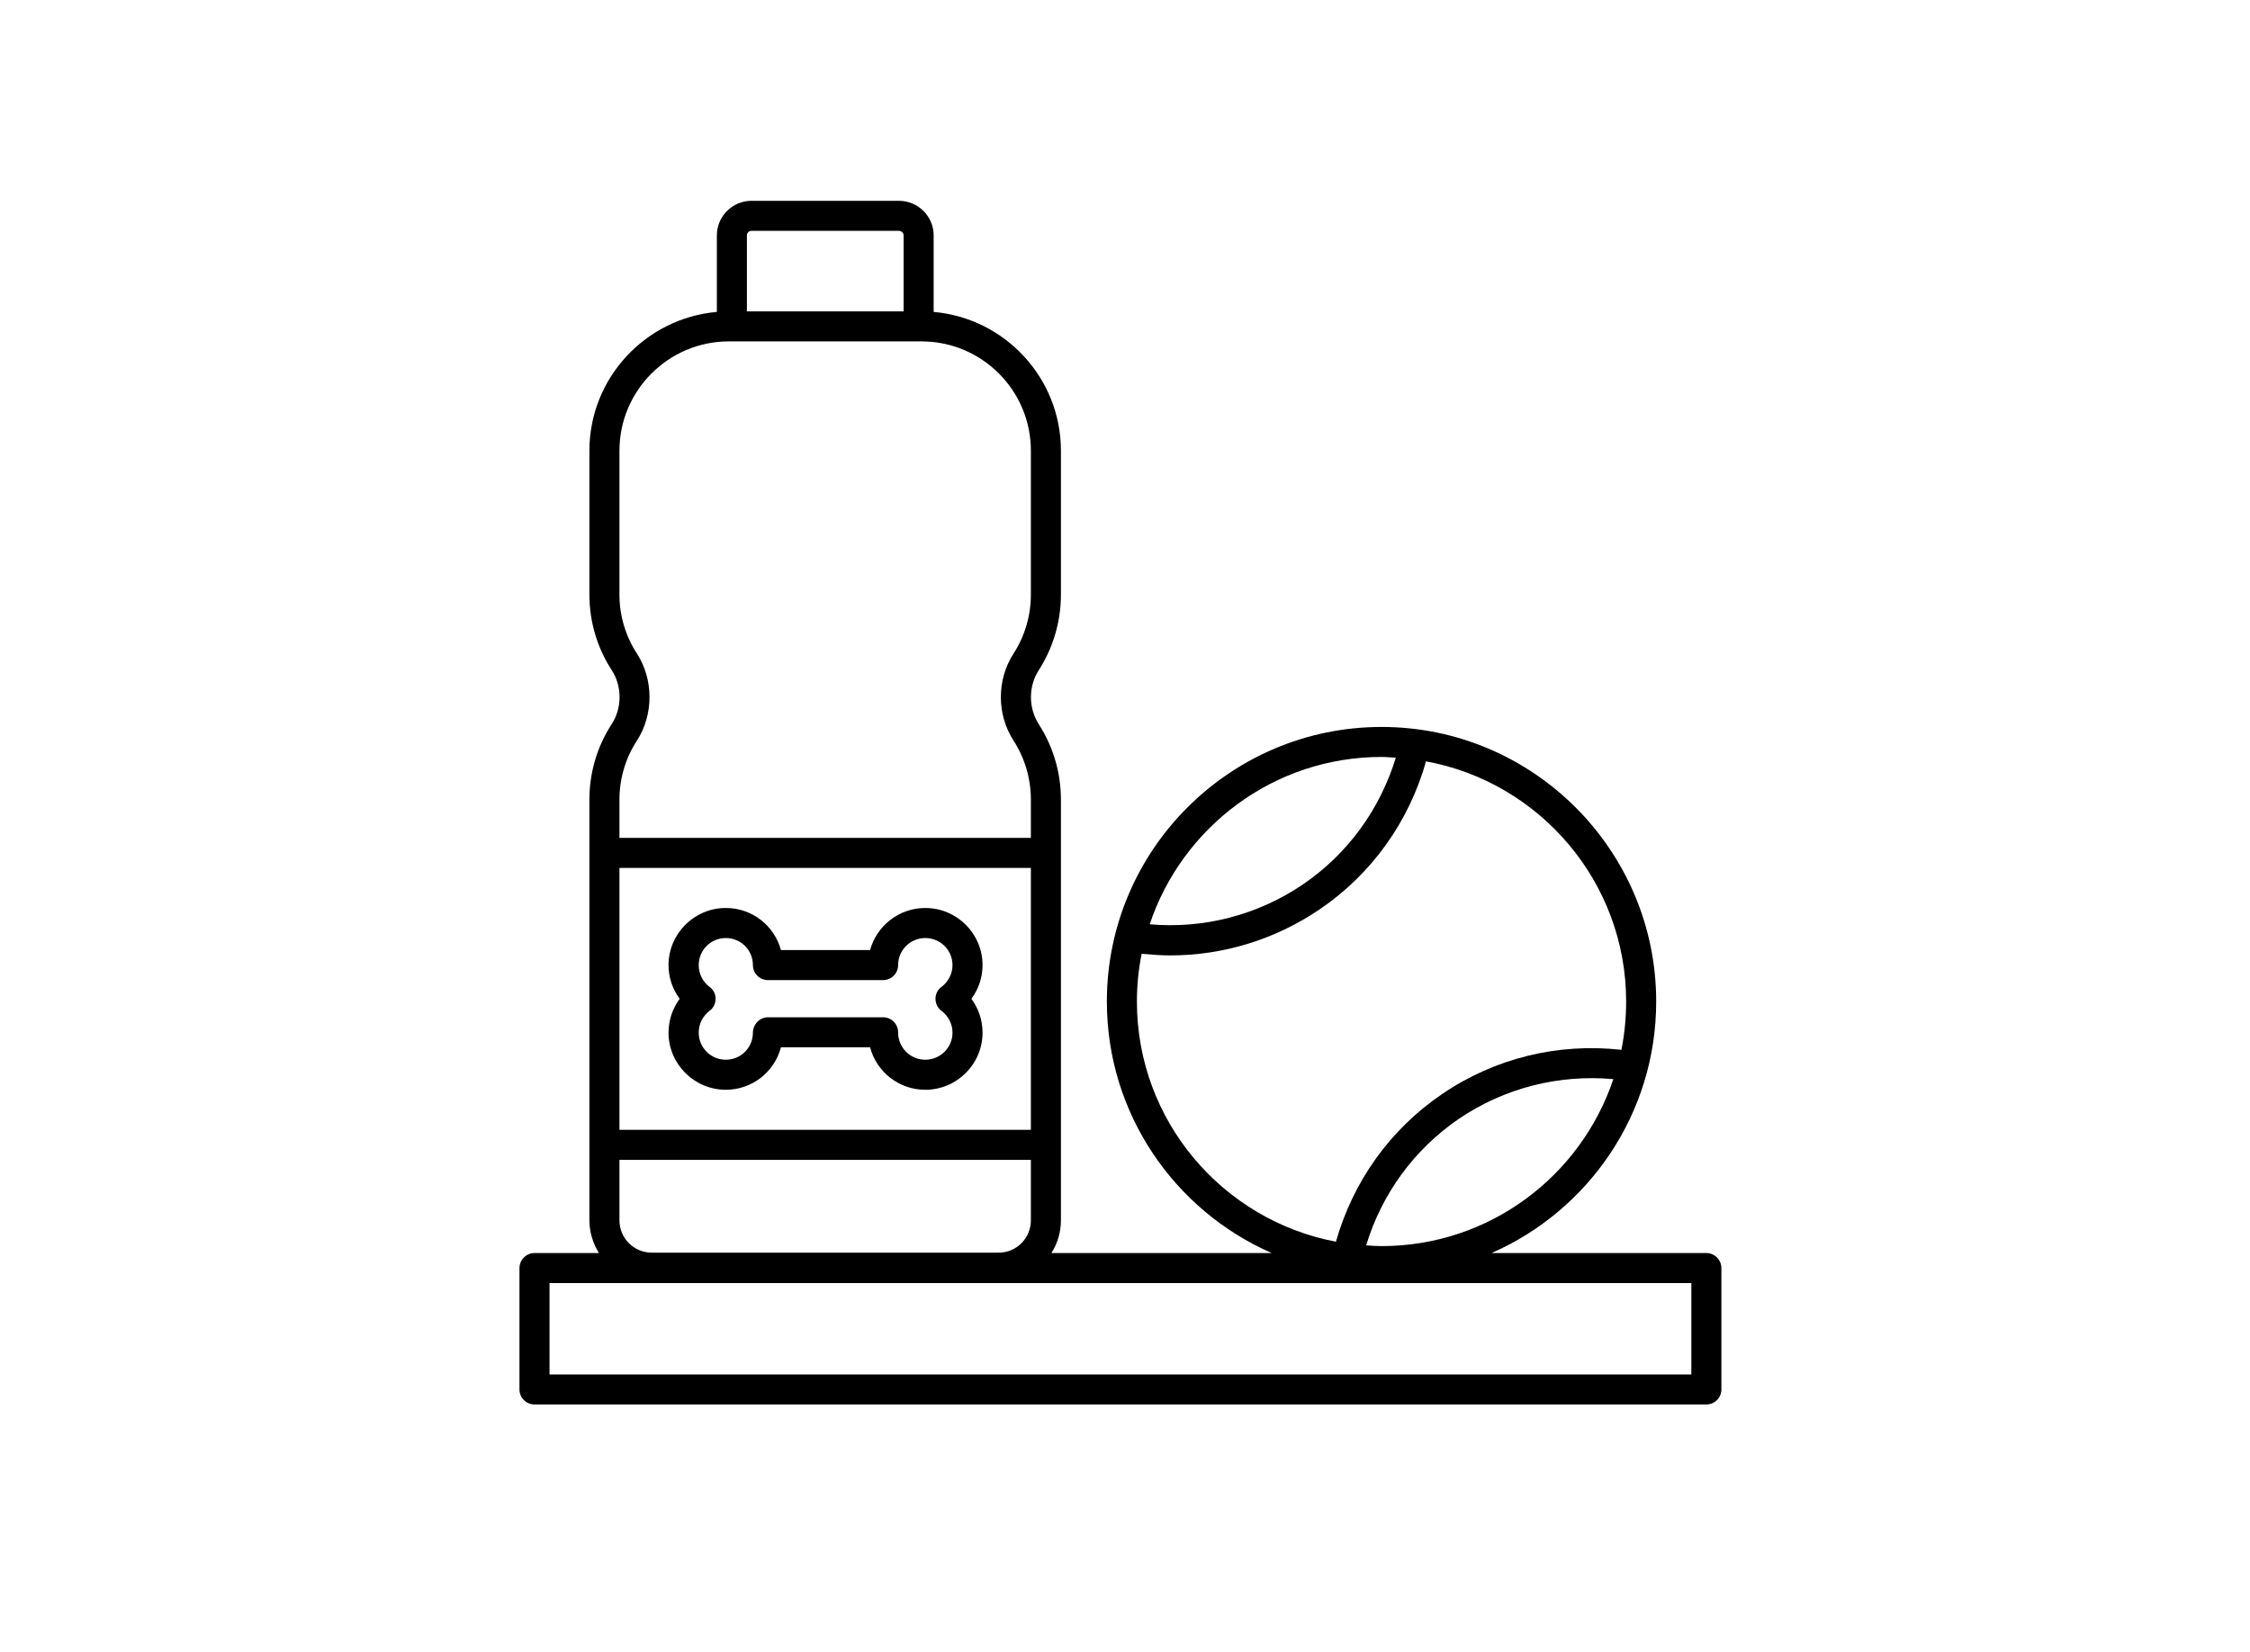
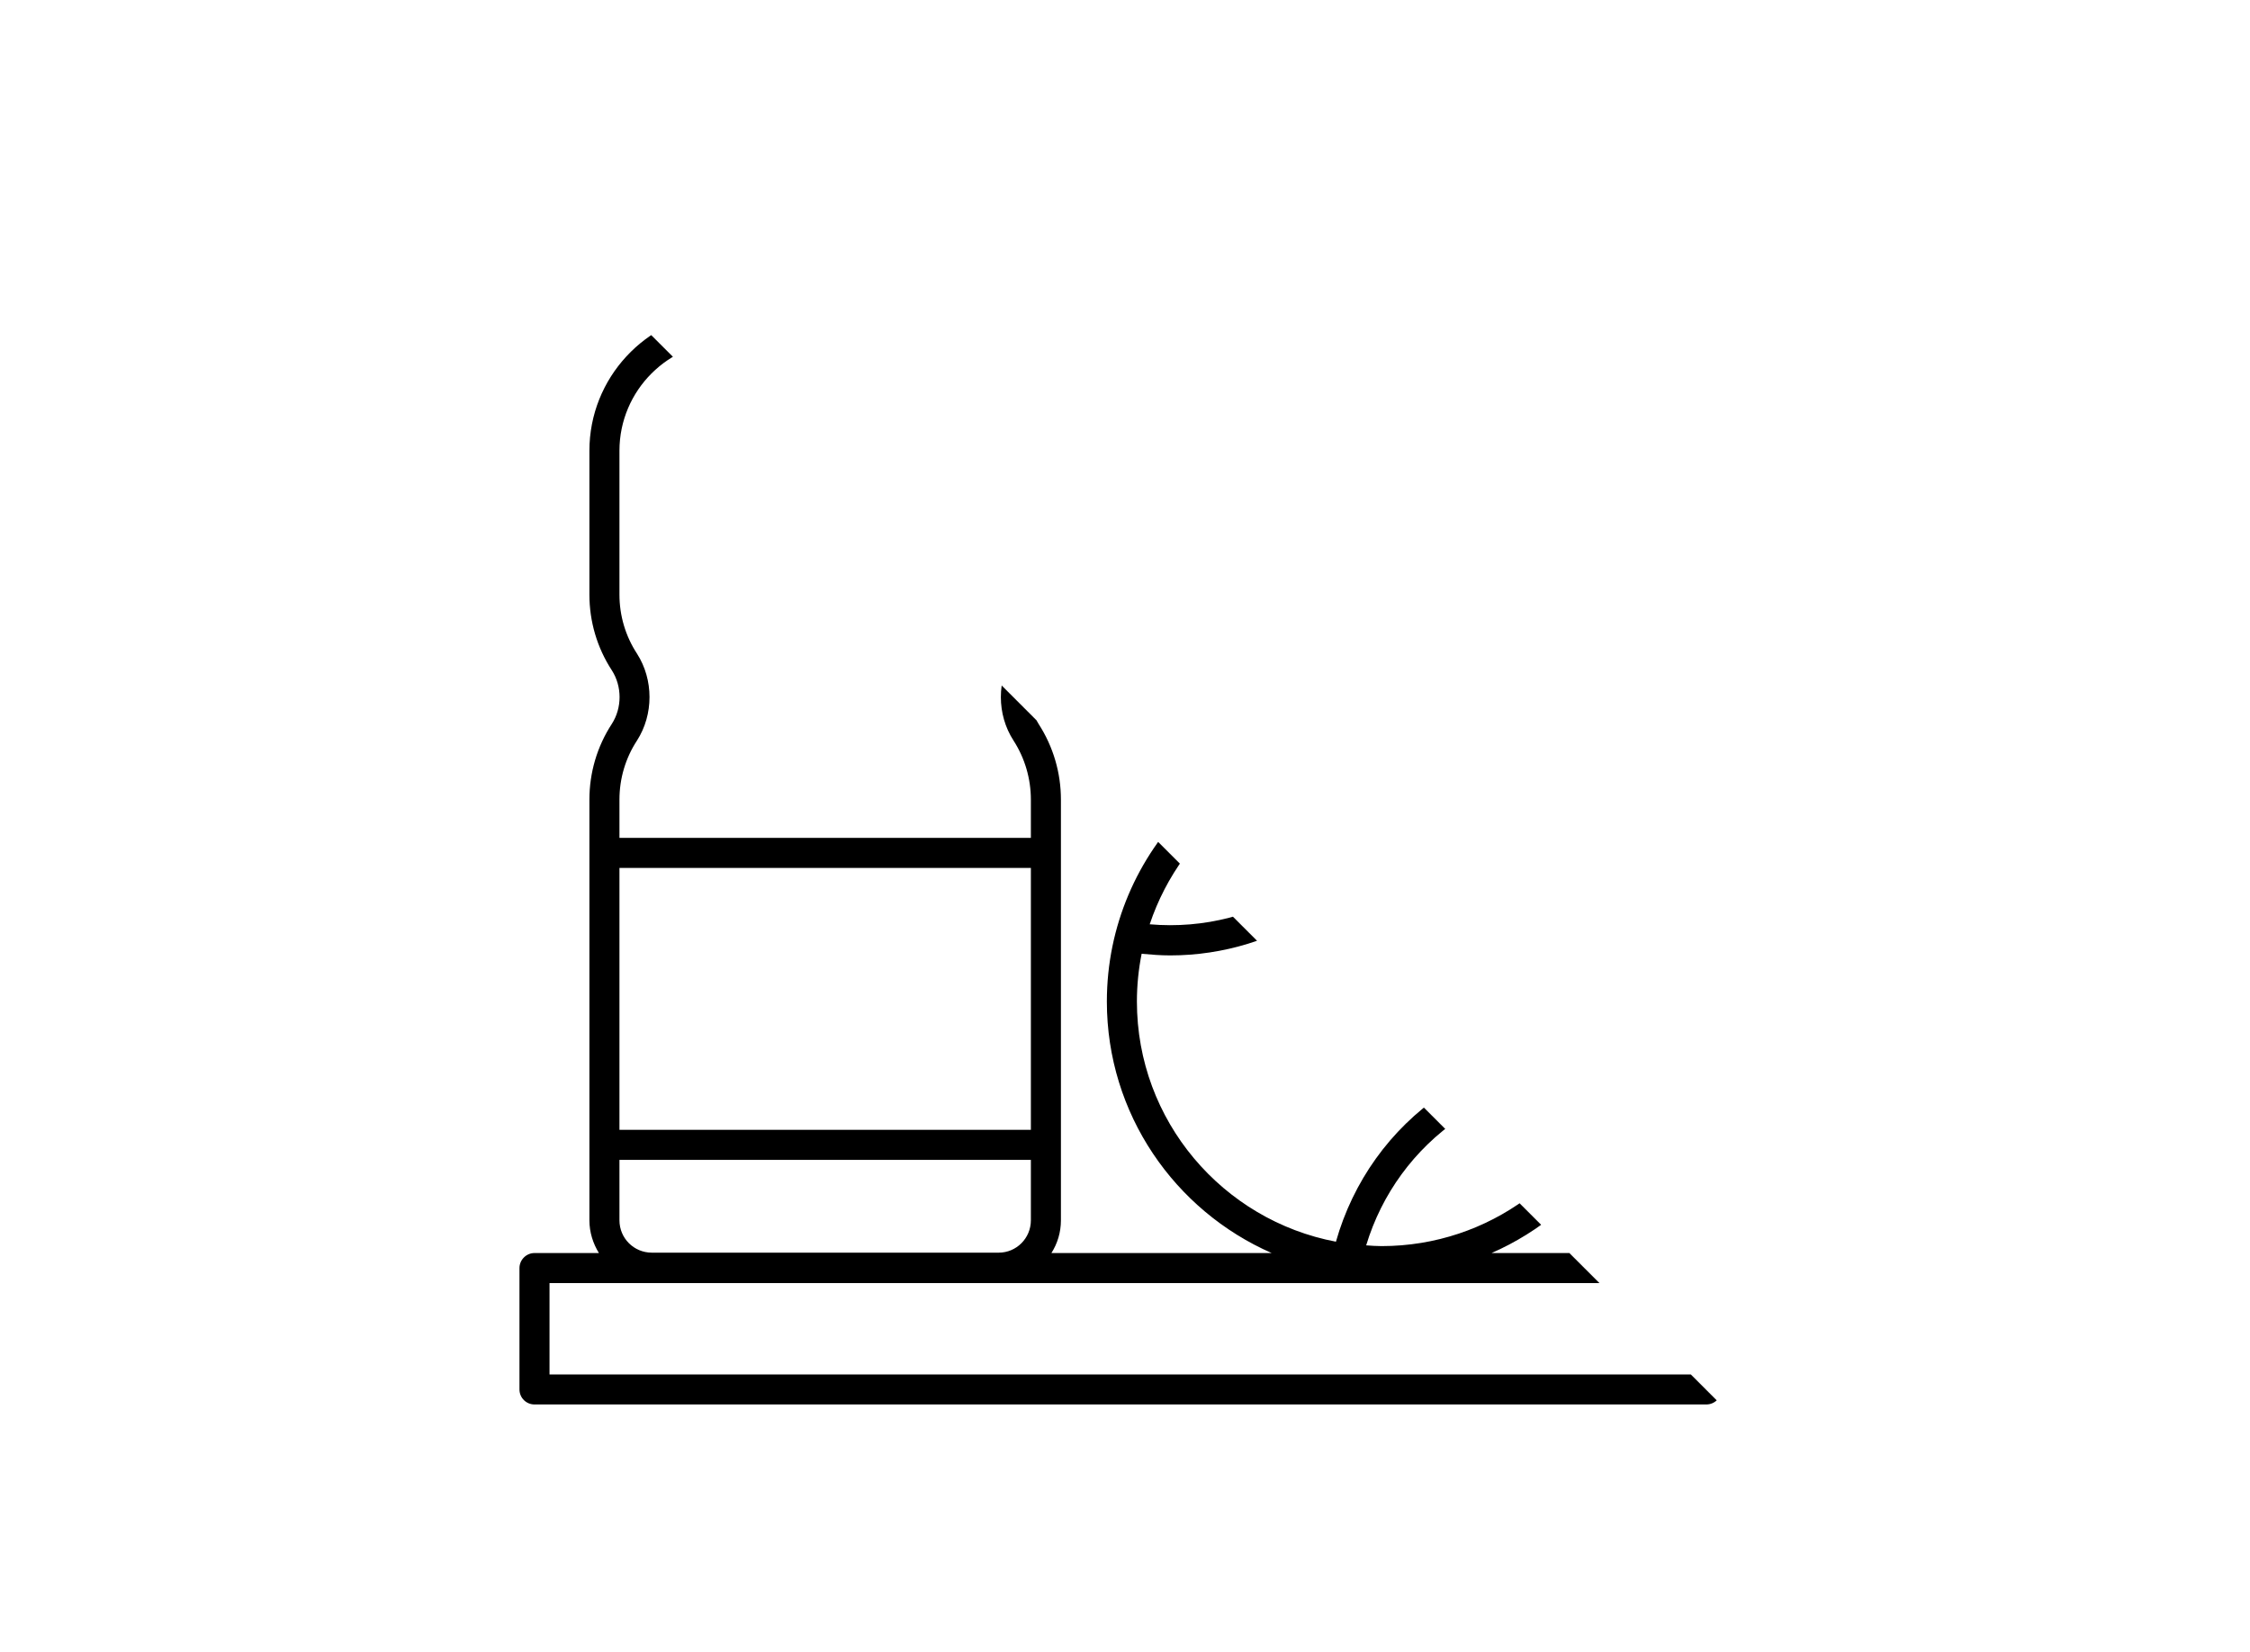
<svg xmlns="http://www.w3.org/2000/svg" width="64" zoomAndPan="magnify" viewBox="0 0 48 35.25" height="47" preserveAspectRatio="xMidYMid meet" version="1.0">
  <defs>
    <clipPath id="3e0616fc1d">
-       <path d="M 11.039 4.297 L 36.742 4.297 L 36.742 30 L 11.039 30 Z M 11.039 4.297 " clip-rule="nonzero" />
+       <path d="M 11.039 4.297 L 36.742 30 L 11.039 30 Z M 11.039 4.297 " clip-rule="nonzero" />
    </clipPath>
  </defs>
-   <path fill="#000000" d="M 14.262 22.035 C 14.262 22.707 14.812 23.254 15.484 23.254 C 16.047 23.254 16.523 22.871 16.66 22.348 L 18.562 22.348 C 18.699 22.871 19.176 23.254 19.738 23.254 C 20.414 23.254 20.961 22.707 20.961 22.035 C 20.961 21.77 20.875 21.52 20.723 21.312 C 20.875 21.109 20.961 20.859 20.961 20.594 C 20.961 19.922 20.414 19.375 19.738 19.375 C 19.18 19.375 18.703 19.754 18.562 20.273 L 16.66 20.273 C 16.52 19.754 16.047 19.375 15.484 19.375 C 14.812 19.375 14.262 19.922 14.262 20.594 C 14.262 20.859 14.348 21.109 14.5 21.312 C 14.348 21.52 14.262 21.77 14.262 22.035 Z M 15.137 21.059 C 14.988 20.945 14.906 20.777 14.906 20.594 C 14.906 20.273 15.164 20.016 15.484 20.016 C 15.805 20.016 16.062 20.273 16.062 20.594 C 16.062 20.77 16.207 20.914 16.383 20.914 L 18.84 20.914 C 19.016 20.914 19.16 20.77 19.16 20.594 C 19.16 20.273 19.422 20.016 19.738 20.016 C 20.059 20.016 20.32 20.273 20.32 20.594 C 20.32 20.777 20.234 20.945 20.086 21.059 C 20.004 21.117 19.957 21.211 19.957 21.312 C 19.957 21.414 20.004 21.512 20.086 21.57 C 20.234 21.684 20.32 21.852 20.32 22.035 C 20.32 22.355 20.059 22.613 19.738 22.613 C 19.422 22.613 19.16 22.355 19.16 22.035 L 19.16 22.027 C 19.16 21.852 19.016 21.707 18.84 21.707 L 16.383 21.707 C 16.207 21.707 16.062 21.859 16.062 22.035 C 16.062 22.355 15.805 22.613 15.484 22.613 C 15.164 22.613 14.906 22.355 14.906 22.035 C 14.906 21.852 14.988 21.684 15.137 21.57 C 15.219 21.512 15.266 21.414 15.266 21.312 C 15.266 21.211 15.219 21.117 15.137 21.059 Z M 15.137 21.059 " fill-opacity="1" fill-rule="nonzero" />
  <g clip-path="url(#3e0616fc1d)">
    <path fill="#000000" d="M 11.402 29.969 L 36.402 29.969 C 36.578 29.969 36.723 29.828 36.723 29.648 L 36.723 27.059 C 36.723 26.883 36.578 26.738 36.402 26.738 L 31.82 26.738 C 33.887 25.832 35.332 23.77 35.332 21.371 C 35.332 18.141 32.703 15.512 29.473 15.512 C 26.242 15.512 23.613 18.141 23.613 21.371 C 23.613 23.77 25.062 25.832 27.129 26.738 L 22.43 26.738 C 22.559 26.535 22.633 26.297 22.633 26.039 L 22.633 17.062 C 22.633 16.488 22.469 15.934 22.16 15.453 C 21.938 15.105 21.938 14.645 22.16 14.301 C 22.469 13.82 22.633 13.262 22.633 12.688 L 22.633 9.617 C 22.633 8.066 21.438 6.789 19.918 6.656 L 19.918 5.023 C 19.918 4.617 19.586 4.285 19.176 4.285 L 16.031 4.285 C 15.625 4.285 15.293 4.617 15.293 5.023 L 15.293 6.656 C 13.773 6.789 12.574 8.066 12.574 9.617 L 12.574 12.688 C 12.574 13.262 12.738 13.82 13.051 14.301 C 13.273 14.645 13.273 15.105 13.051 15.449 C 12.738 15.93 12.574 16.488 12.574 17.062 L 12.574 26.039 C 12.574 26.297 12.652 26.535 12.777 26.738 L 11.402 26.738 C 11.227 26.738 11.082 26.883 11.082 27.059 L 11.082 29.648 C 11.082 29.828 11.227 29.969 11.402 29.969 Z M 13.215 24.75 L 21.992 24.75 L 21.992 26.039 C 21.992 26.422 21.684 26.73 21.305 26.73 L 13.906 26.73 C 13.523 26.73 13.215 26.422 13.215 26.039 Z M 21.992 24.109 L 13.215 24.109 L 13.215 18.52 L 21.992 18.52 Z M 16.031 4.926 L 19.176 4.926 C 19.23 4.926 19.277 4.969 19.277 5.023 L 19.277 6.645 L 15.934 6.645 L 15.934 5.023 C 15.934 4.969 15.977 4.926 16.031 4.926 Z M 13.59 15.801 C 13.945 15.246 13.945 14.504 13.59 13.949 C 13.344 13.574 13.215 13.137 13.215 12.688 L 13.215 9.617 C 13.215 8.332 14.262 7.285 15.547 7.285 L 19.66 7.285 C 20.949 7.285 21.992 8.332 21.992 9.617 L 21.992 12.688 C 21.992 13.137 21.863 13.574 21.621 13.949 C 21.262 14.504 21.262 15.246 21.621 15.801 C 21.863 16.176 21.992 16.613 21.992 17.066 L 21.992 17.879 L 13.215 17.879 L 13.215 17.062 C 13.215 16.613 13.344 16.176 13.59 15.801 Z M 29.473 26.59 C 29.363 26.59 29.254 26.582 29.145 26.574 C 29.477 25.477 30.168 24.527 31.121 23.875 C 32.094 23.215 33.254 22.922 34.418 23.027 C 33.723 25.098 31.773 26.59 29.473 26.59 Z M 29.473 16.152 C 29.574 16.152 29.676 16.164 29.777 16.168 C 29.441 17.27 28.75 18.223 27.797 18.871 C 26.832 19.527 25.68 19.824 24.527 19.723 C 25.219 17.652 27.172 16.152 29.473 16.152 Z M 24.254 21.371 C 24.254 21.023 24.289 20.684 24.355 20.352 C 24.559 20.371 24.762 20.387 24.965 20.387 C 26.098 20.387 27.207 20.047 28.156 19.402 C 29.266 18.648 30.059 17.531 30.422 16.246 C 32.848 16.691 34.691 18.82 34.691 21.371 C 34.691 21.727 34.656 22.07 34.59 22.402 C 33.242 22.25 31.887 22.578 30.762 23.348 C 29.652 24.102 28.863 25.215 28.5 26.496 C 26.086 26.039 24.254 23.918 24.254 21.371 Z M 11.723 27.379 L 36.082 27.379 L 36.082 29.328 L 11.723 29.328 Z M 11.723 27.379 " fill-opacity="1" fill-rule="nonzero" />
  </g>
</svg>